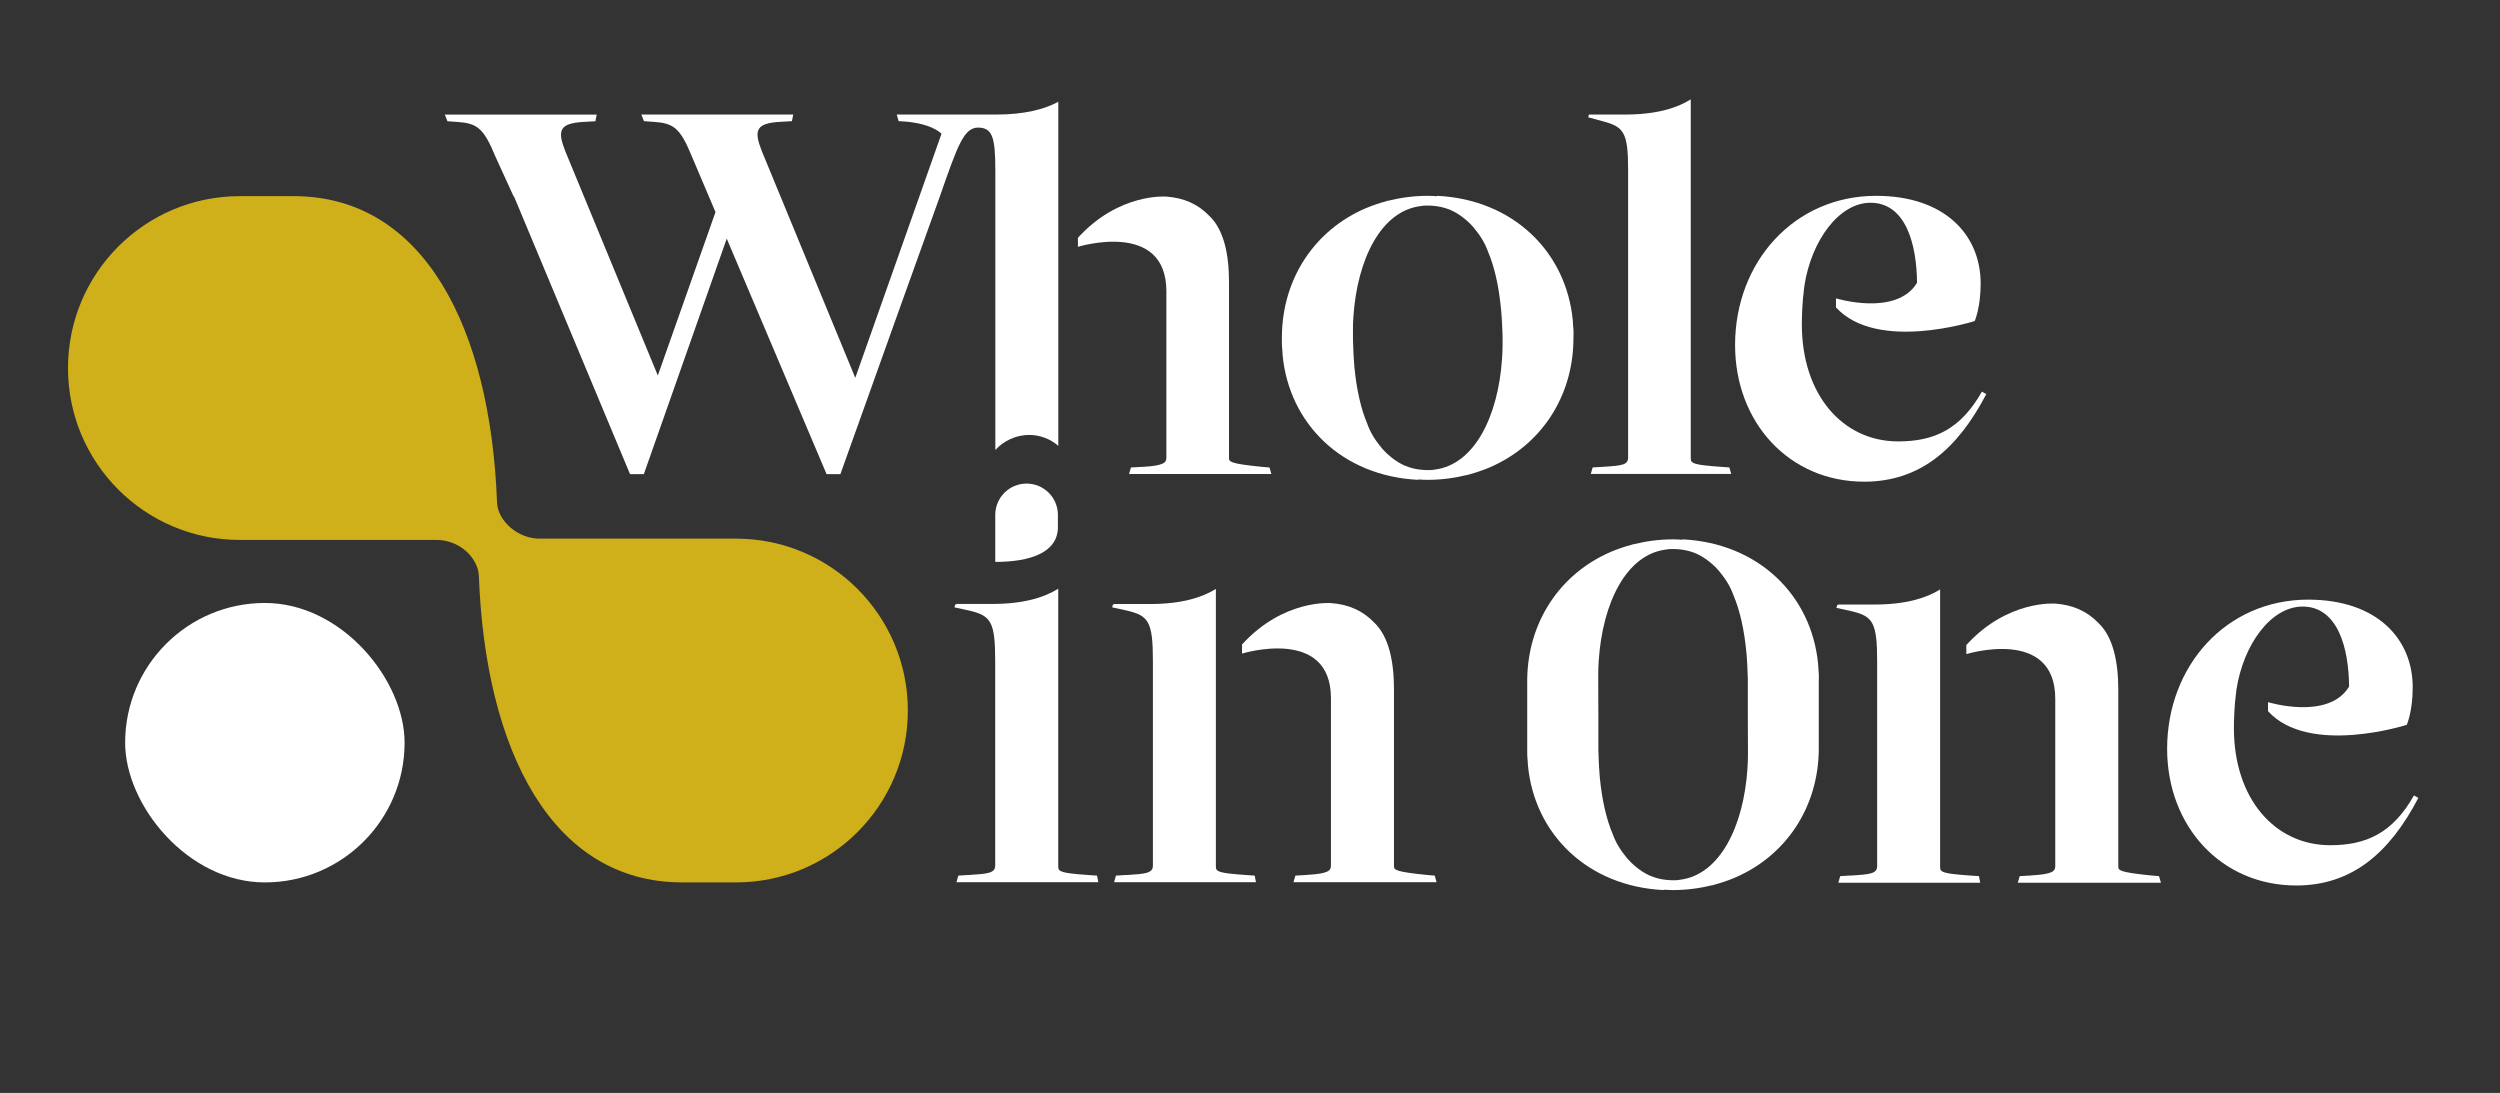
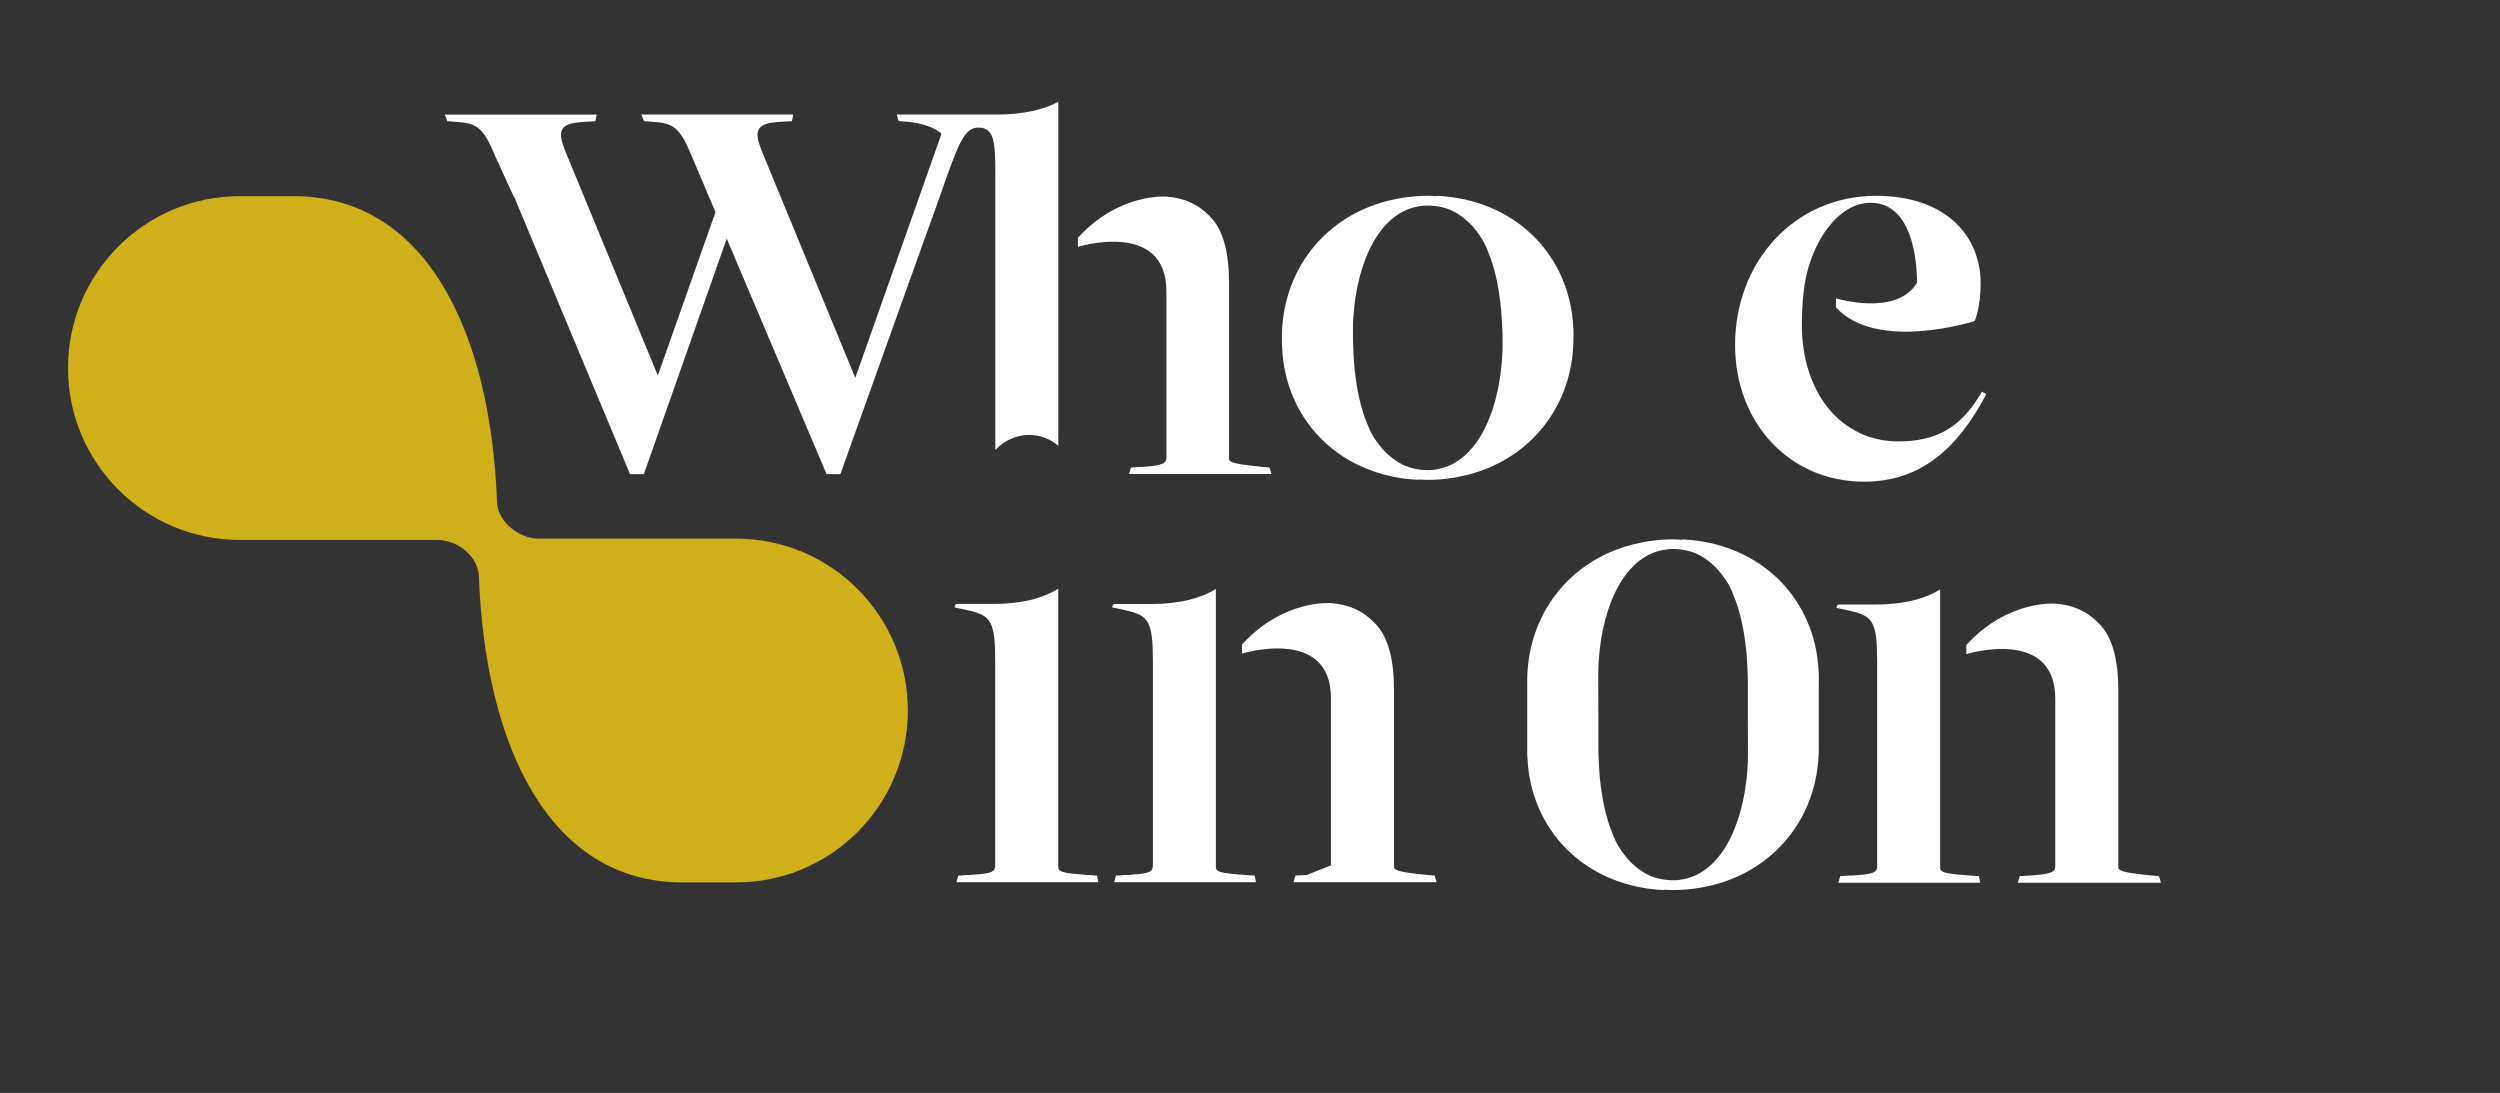
<svg xmlns="http://www.w3.org/2000/svg" id="Laag_1" data-name="Laag 1" viewBox="0 0 382.36 167.16">
  <rect x="0" y="0" width="382.36" height="167.16" fill="#333333" stroke="none" />
  <defs>
    <style>
      .cls-1 {
        fill: #cfb01a;
      }

      .cls-1, .cls-2 {
        stroke-width: 0px;
      }

      .cls-2 {
        fill: #fff;
      }
    </style>
  </defs>
  <path class="cls-1" d="M36.69,30h8.22c20.03,0,30.13,20.33,31.11,46.88.12,2.78,3.21,5.59,6.65,5.5h29.9c14.52,0,26.28,11.77,26.28,26.29,0,14.52-11.77,26.29-26.28,26.29h-8.22c-20.03,0-30.13-20.33-31.11-46.88-.12-2.78-3.01-5.59-6.65-5.5h-29.91c-14.52,0-26.28-11.77-26.28-26.29,0-14.52,11.77-26.29,26.28-26.29Z" />
  <path class="cls-2" d="M303.12,59.9c-3.27,5.78-7.32,7.61-12.81,7.61-8.48,0-14.73-7.13-14.73-17.91,0-1.35.1-3.66.29-5.01l.1-.87c1.06-6.93,5.3-12.71,10.11-12.71,5.4,0,7.07,6.34,7.12,12.24-3.17,5.22-12.4,2.38-12.4,2.38v1.38c6.28,6.89,21.22,2.09,21.22,2.09,0,0,.92-2.07.91-5.76-.01-7.42-5.49-13.39-15.99-13.39-12.52,0-21.57,10.11-21.57,22.82,0,11.85,8.28,20.9,19.74,20.9,8.47,0,14.25-4.91,18.68-13.39l-.67-.39Z" />
-   <path class="cls-2" d="M369.2,121.66c-3.27,5.78-7.32,7.61-12.81,7.61-8.48,0-14.73-7.13-14.73-17.91,0-1.35.1-3.66.29-5.01l.1-.87c1.06-6.93,5.3-12.71,10.11-12.71,5.4,0,7.07,6.34,7.12,12.24-3.17,5.22-12.4,2.38-12.4,2.38v1.38c6.28,6.89,21.22,2.09,21.22,2.09,0,0,.92-2.07.91-5.76-.01-7.42-5.49-13.39-15.99-13.39-12.52,0-21.57,10.11-21.57,22.82,0,11.85,8.28,20.9,19.74,20.9,8.47,0,14.25-4.91,18.68-13.39l-.67-.39Z" />
  <path class="cls-2" d="M174.71,71.4l-1.74.1-.29,1h21.77l-.29-1-1.16-.1c-4.84-.48-5.03-.77-5.03-1.35v-26.86c0-4.26-.77-8.03-3-10.16-1.73-1.81-3.92-2.77-6.57-2.96h0s0,0,0,0c0,0-7.23-.63-13.54,6.3v1.38s13.52-4.18,13.53,6.79h0v25.42c0,.77-.29,1.26-3.68,1.45Z" />
-   <path class="cls-2" d="M245.14,71.4l-1.55.09-.29,1h21.48l-.29-1-1.26-.09c-4.06-.29-4.64-.49-4.64-1.26V15.2c-2.14,1.35-5.32,2.32-10.09,2.32h-5.43l-.06.03-.1.39,2.13.58c3.29.87,3.97,1.64,3.97,7.45v43.98c0,1.16-.87,1.26-3.87,1.45Z" />
  <path class="cls-2" d="M310.65,133.9l-1.75.1-.29,1.01h21.89l-.29-1.01-1.17-.1c-4.86-.49-5.06-.78-5.06-1.36v-27.02c0-4.28-.78-8.08-3.02-10.22-1.74-1.82-3.94-2.79-6.61-2.98,0,0-7.27-.63-13.61,6.33v1.39s13.6-4.2,13.6,6.83v25.56c0,.78-.29,1.27-3.7,1.46Z" />
  <path class="cls-2" d="M283.01,133.9l-1.56.1-.29,1.01h21.7l-.19-1.01-1.46-.1c-3.99-.29-4.48-.49-4.48-1.26v-42.49c-2.14,1.34-5.31,2.31-10.06,2.31h-5.5l-.2.12-.1.39,2.24.49c3.31.78,3.99,1.65,3.99,7.69v31.31c0,1.17-1.07,1.27-4.09,1.46Z" />
-   <path class="cls-2" d="M199.87,133.82l-1.75.1-.29,1.01h21.89l-.29-1.01-1.17-.1c-4.87-.49-5.06-.78-5.06-1.36v-27.02c0-4.28-.78-8.08-3.02-10.22-1.74-1.82-3.94-2.79-6.61-2.98,0,0-7.27-.63-13.61,6.33v1.39s13.6-4.2,13.6,6.83v25.56c0,.78-.29,1.27-3.7,1.46Z" />
+   <path class="cls-2" d="M199.87,133.82l-1.75.1-.29,1.01h21.89l-.29-1.01-1.17-.1c-4.87-.49-5.06-.78-5.06-1.36v-27.02c0-4.28-.78-8.08-3.02-10.22-1.74-1.82-3.94-2.79-6.61-2.98,0,0-7.27-.63-13.61,6.33v1.39s13.6-4.2,13.6,6.83v25.56Z" />
  <path class="cls-2" d="M148.13,133.82l-1.56.1-.29,1.01h21.7l-.19-1.01-1.46-.1c-3.99-.29-4.48-.49-4.48-1.26v-42.52c-2.14,1.35-5.33,2.33-10.1,2.33h-5.44l-.23.13-.1.39,2.24.49c3.31.78,3.99,1.65,3.99,7.69v31.3c0,1.17-1.07,1.27-4.09,1.46Z" />
  <path class="cls-2" d="M172.24,133.82l-1.56.1-.29,1.01h21.7l-.19-1.01-1.46-.1c-3.99-.29-4.48-.49-4.48-1.26v-42.49c-2.14,1.34-5.31,2.31-10.06,2.31h-5.5l-.2.12-.1.39,2.24.49c3.31.78,3.99,1.65,3.99,7.69v31.31c0,1.17-1.07,1.27-4.09,1.46Z" />
-   <path class="cls-2" d="M152.22,85.94c5.34,0,9.58-1.42,9.58-5.33v-1.86c0-2.65-2.15-4.79-4.79-4.79h0c-2.65,0-4.79,2.15-4.79,4.79v7.19Z" />
  <path class="cls-2" d="M278.18,104.04s0-.07,0-.1c0-.02,0-.04,0-.05,0-.06,0-.13,0-.19v-.39c0-.36-.04-.71-.07-1.06-.02-.23-.02-.47-.04-.69-1-10.52-9.13-18.51-20.76-19.07v.06c-.46-.02-.91-.06-1.38-.06-2.16,0-4.2.28-6.12.76,0,0,.02-.03.02-.03-.09.02-.17.06-.26.09-1.09.29-2.14.65-3.14,1.07-.01,0-.03.01-.05.02-7.76,3.33-12.72,10.72-12.8,19.56v.15h0s0,5.2,0,5.2v4.71s0,.49,0,.49c0,.02,0,.04,0,.07,0,.03,0,.07,0,.1,0,.02,0,.04,0,.05,0,.06,0,.13,0,.19v.39c0,.36.04.71.07,1.06.02.23.02.47.04.69,1,10.52,9.13,18.51,20.76,19.07v-.06c.46.02.91.06,1.38.06,2.16,0,4.2-.28,6.12-.76,0,0-.02.03-.02.03.09-.02.17-.06.26-.09,1.09-.29,2.14-.65,3.14-1.07.02,0,.03-.01.04-.02,7.76-3.33,12.72-10.72,12.8-19.56v-.15h0s0-5.2,0-5.2v-4.72s0-.48,0-.48c0-.02,0-.04,0-.07ZM252.02,133.77c-.28-.13-.54-.29-.8-.45-.64-.41-1.22-.89-1.77-1.42-.35-.34-.68-.72-.99-1.14-1.33-1.66-1.8-3.18-1.8-3.18h0c-.99-2.32-1.64-5.24-1.97-8.58-.02-.21-.04-.41-.05-.62-.07-.82-.11-1.67-.14-2.53-.01-.38-.03-.74-.04-1.13v-5.43s-.02-5.21-.02-5.21v-.79c0-.07,0-.15,0-.22,0-.7.04-1.39.08-2.08.59-8.77,4.2-16.18,10.28-16.94.32-.06.65-.09,1.04-.08,1.35,0,2.54.25,3.62.71.1.05.2.1.3.15.28.13.54.29.8.45.64.41,1.22.89,1.76,1.41.35.34.68.72.99,1.14,1.33,1.66,1.8,3.18,1.8,3.18h0c.99,2.32,1.64,5.23,1.97,8.58.02.21.04.41.06.63.07.82.11,1.67.14,2.53.01.38.03.74.04,1.13v5.43s.02,5.35.02,5.35h0v.65c0,.07,0,.15,0,.22,0,.7-.04,1.39-.08,2.07-.59,8.77-4.2,16.18-10.28,16.95-.32.06-.65.09-1.04.08-1.35,0-2.54-.25-3.62-.71-.1-.05-.2-.1-.3-.15ZM255.86,83.25c-.11,0-.21.02-.32.02.1,0,.18-.03.28-.02.01,0,.02,0,.03,0ZM255.9,135.36c.11,0,.21-.02.33-.02-.1,0-.18.03-.29.02-.01,0-.02,0-.04,0Z" />
  <path class="cls-2" d="M240.66,51.5s0-.07,0-.1c0-.02,0-.04,0-.05,0-.06,0-.13,0-.19v-.39c0-.36-.04-.71-.07-1.06-.02-.23-.02-.47-.04-.69-1-10.52-9.13-18.51-20.76-19.07v.06c-.46-.02-.91-.06-1.38-.06-2.16,0-4.2.28-6.12.76,0,0,.02-.03.02-.03-.09.02-.17.06-.26.09-1.09.29-2.14.65-3.14,1.07-.01,0-.03.01-.05.02-7.76,3.33-12.72,10.72-12.8,19.56v.15h0s0-5,0-5v4.71s0,.49,0,.49c0,.02,0,.04,0,.07,0,.03,0,.07,0,.1,0,.02,0,.04,0,.05,0,.06,0,.13,0,.19v.39c0,.36.04.71.07,1.06.02.23.02.47.04.69,1,10.52,9.13,18.51,20.76,19.07v-.06c.46.02.91.06,1.38.06,2.16,0,4.2-.28,6.12-.76,0,0-.02.03-.02.03.09-.02.17-.06.26-.09,1.09-.29,2.14-.65,3.14-1.07.02,0,.03-.01.04-.02,7.76-3.33,12.72-10.72,12.8-19.56v-.15h0s0-5.2,0-5.2v5.48s0-.48,0-.48c0-.02,0-.04,0-.07ZM214.49,71.04c-.28-.13-.54-.29-.8-.45-.64-.41-1.22-.89-1.77-1.42-.35-.34-.68-.72-.99-1.14-1.33-1.66-1.8-3.18-1.8-3.18h0c-.99-2.32-1.64-5.24-1.97-8.58-.02-.21-.04-.41-.05-.62-.07-.82-.11-1.67-.14-2.53-.01-.38-.03-.74-.04-1.13v-5.43s-.02,4.99-.02,4.99v-.79c0-.07,0-.15,0-.22,0-.7.04-1.39.08-2.08.59-8.77,4.2-16.18,10.28-16.94.32-.06.65-.09,1.04-.08,1.35,0,2.54.25,3.62.71.1.05.2.1.3.15.28.13.54.29.8.45.64.41,1.22.89,1.76,1.41.35.34.68.72.99,1.14,1.33,1.66,1.8,3.18,1.8,3.18h0c.99,2.32,1.64,5.23,1.97,8.58.02.21.04.41.06.63.07.82.11,1.67.14,2.53.01.38.03.74.04,1.13v-4.77s.02,5.35.02,5.35h0v.65c0,.07,0,.15,0,.22,0,.7-.04,1.39-.08,2.07-.59,8.77-4.2,16.18-10.28,16.95-.32.06-.65.09-1.04.08-1.35,0-2.54-.25-3.62-.71-.1-.05-.2-.1-.3-.15ZM218.34,30.71c-.11,0-.21.02-.32.02.1,0,.18-.03.28-.02.01,0,.02,0,.03,0ZM218.37,72.63c.11,0,.21-.02.33-.02-.1,0-.18.03-.29.02-.01,0-.02,0-.04,0Z" />
-   <rect class="cls-2" x="19.13" y="92.21" width="42.74" height="42.74" rx="21.37" ry="21.37" transform="translate(81.01 227.17) rotate(180)" />
  <path class="cls-2" d="M152.35,17.52h-15.2l.29,1,1.35.1c2.33.24,4.18.88,5.21,1.83l-13.19,37.34-14.32-34.74c-1.21-3.12-.91-4.22,2.92-4.42l1.71-.1.2-1.01h-23.23l.4,1.01,1.41.1c3.12.2,4.12.9,5.93,5.33l3.6,8.48-8.82,24.99-14.18-34.37c-1.21-3.12-.9-4.22,2.92-4.42l1.71-.1.2-1.01h-23.23l.4,1.01,1.41.1c3.12.2,4.12.9,5.94,5.33l2.79,6.1.03-.06,17.76,42.51h2.11l12.68-36.02,15.27,36.02h2.11l9.38-26.23,5.83-16.23c2.77-7.96,3.67-10.45,5.8-10.55,2.25.02,2.69,1.41,2.69,6.64v42.68c1.23-1.39,3.17-2.31,5.17-2.31,1.69,0,3.28.64,4.46,1.67V15.57c-2.13,1.15-5.19,1.95-9.5,1.95Z" />
</svg>